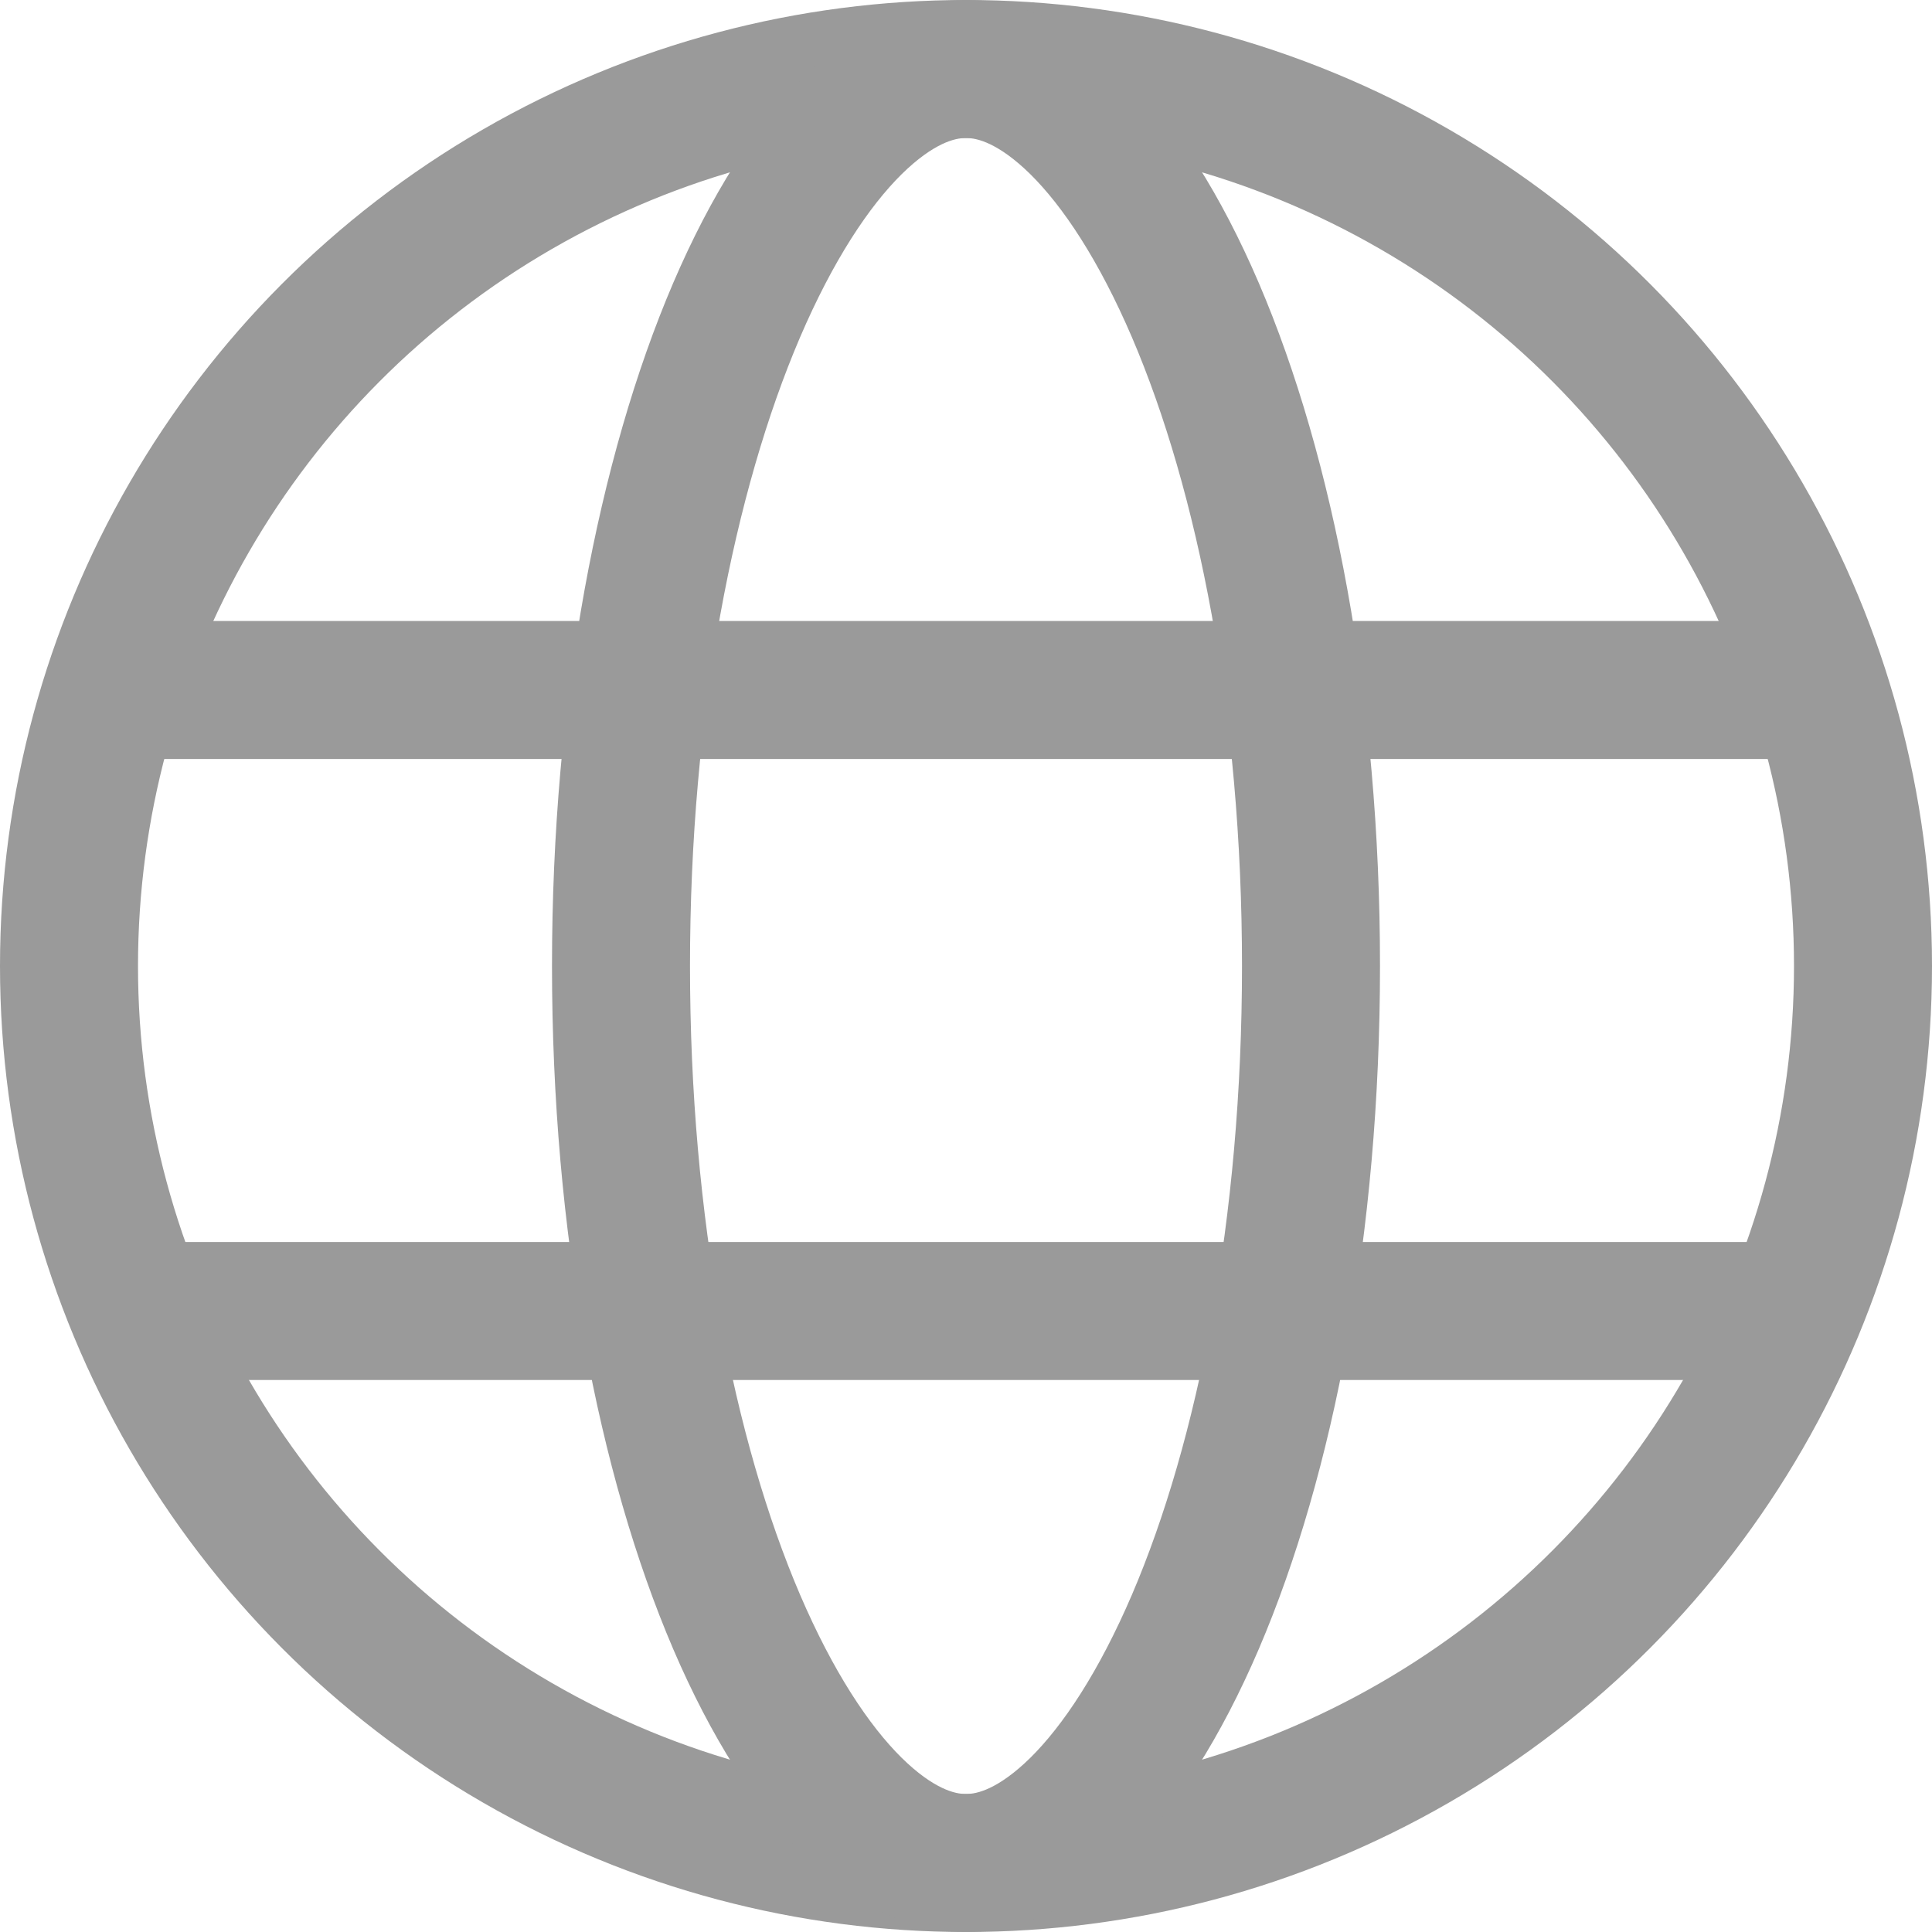
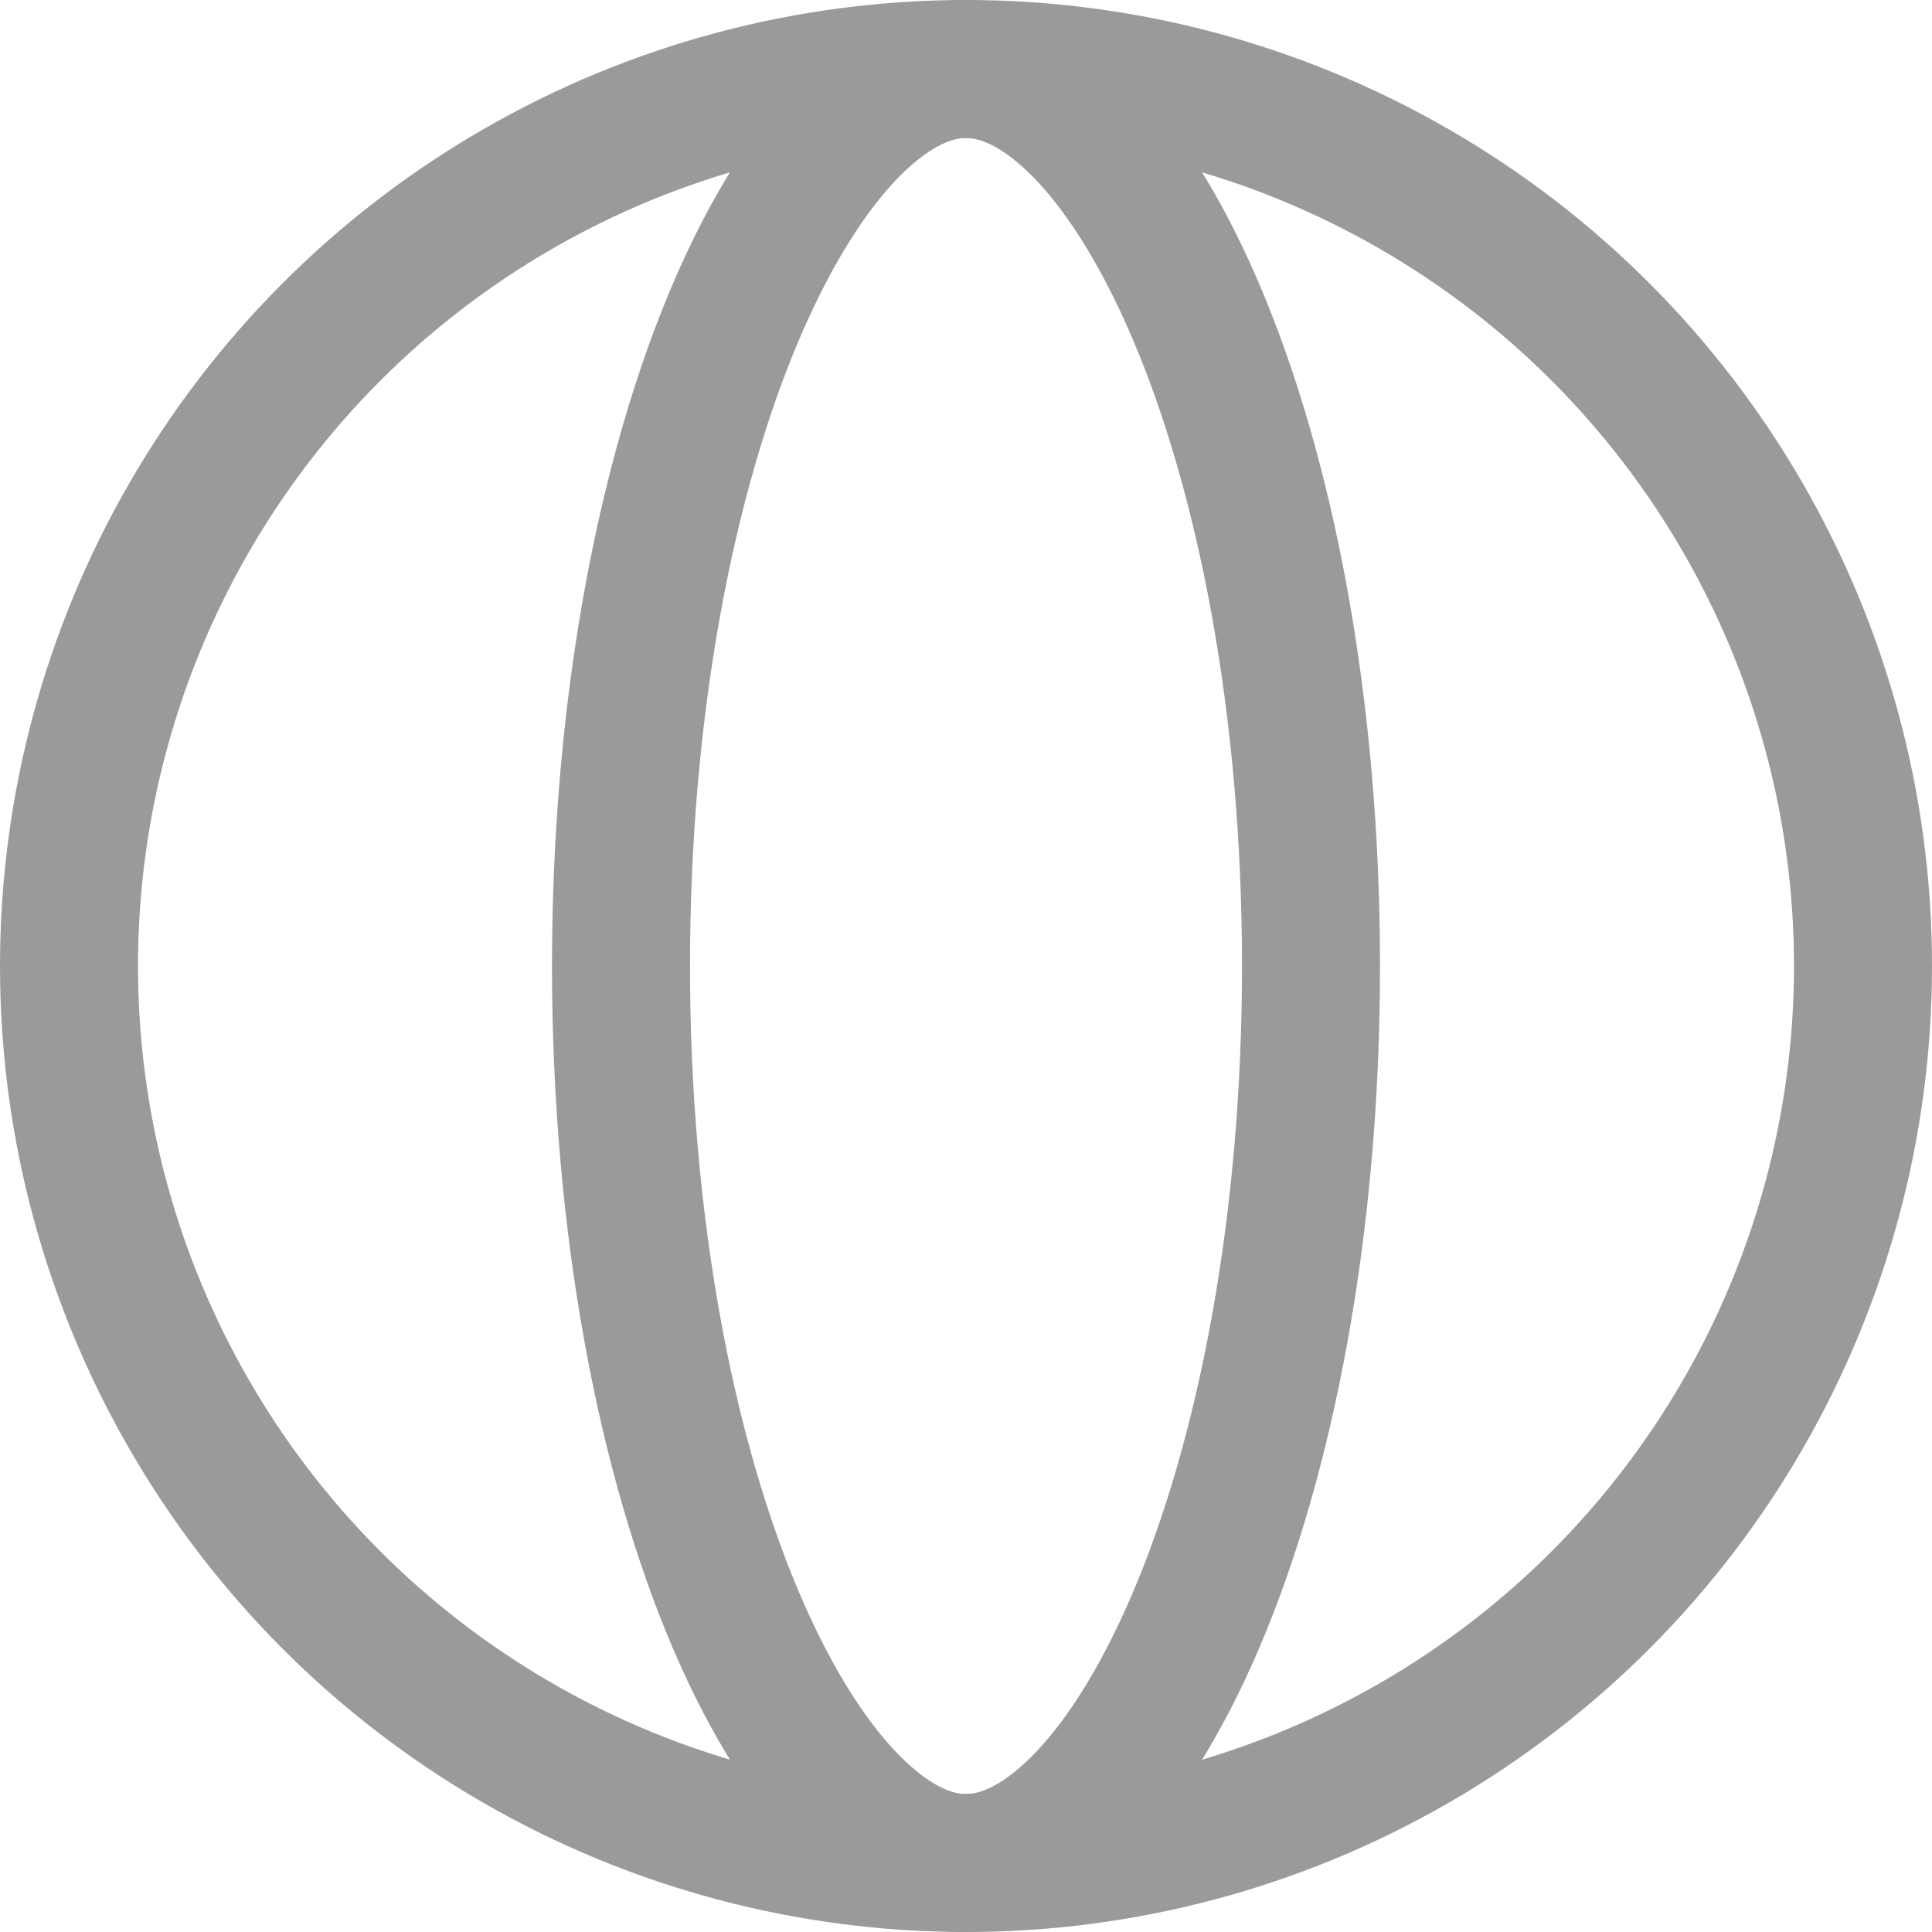
<svg xmlns="http://www.w3.org/2000/svg" width="14" height="14" viewBox="0 0 14 14" fill="none">
  <circle cx="7" cy="7" r="6.5" stroke="#9A9A9A" />
  <path d="M9.5 7C9.5 8.882 9.172 10.562 8.662 11.753C8.406 12.349 8.115 12.8 7.817 13.094C7.52 13.386 7.245 13.5 7 13.5C6.755 13.5 6.48 13.386 6.183 13.094C5.885 12.8 5.594 12.349 5.338 11.753C4.828 10.562 4.5 8.882 4.5 7C4.5 5.118 4.828 3.438 5.338 2.247C5.594 1.651 5.885 1.2 6.183 0.906C6.48 0.614 6.755 0.5 7 0.5C7.245 0.5 7.52 0.614 7.817 0.906C8.115 1.2 8.406 1.651 8.662 2.247C9.172 3.438 9.5 5.118 9.5 7Z" stroke="#9A9A9A" />
-   <path d="M1 9.5H13" stroke="#9A9A9A" />
-   <path d="M1 5H13" stroke="#9A9A9A" />
</svg>